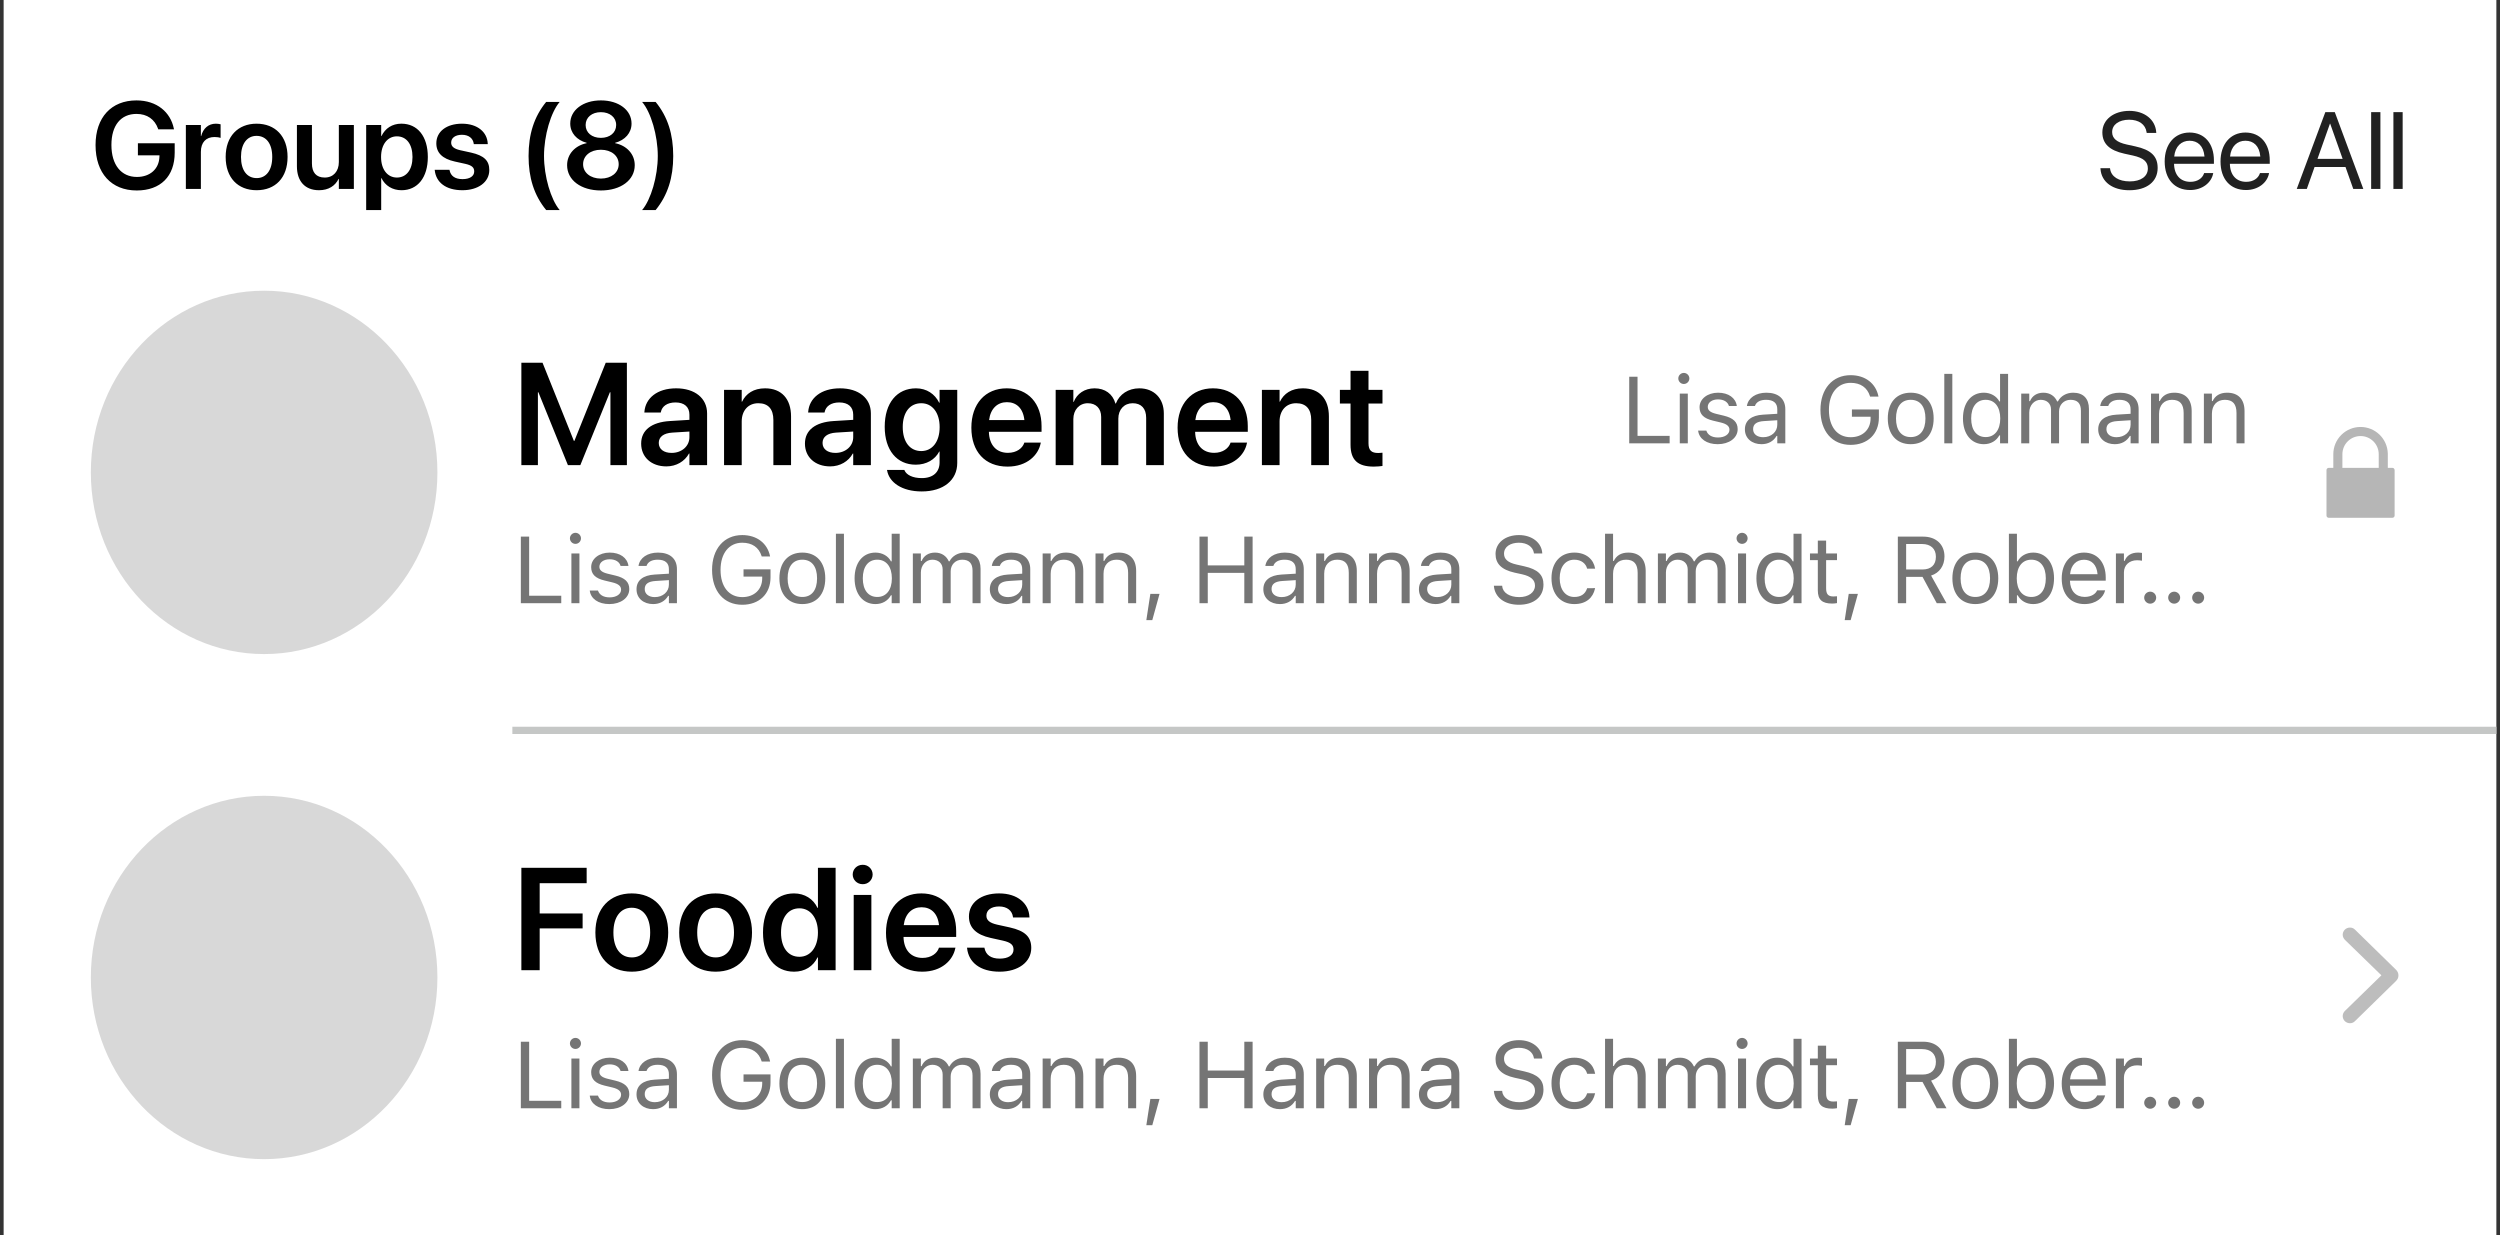
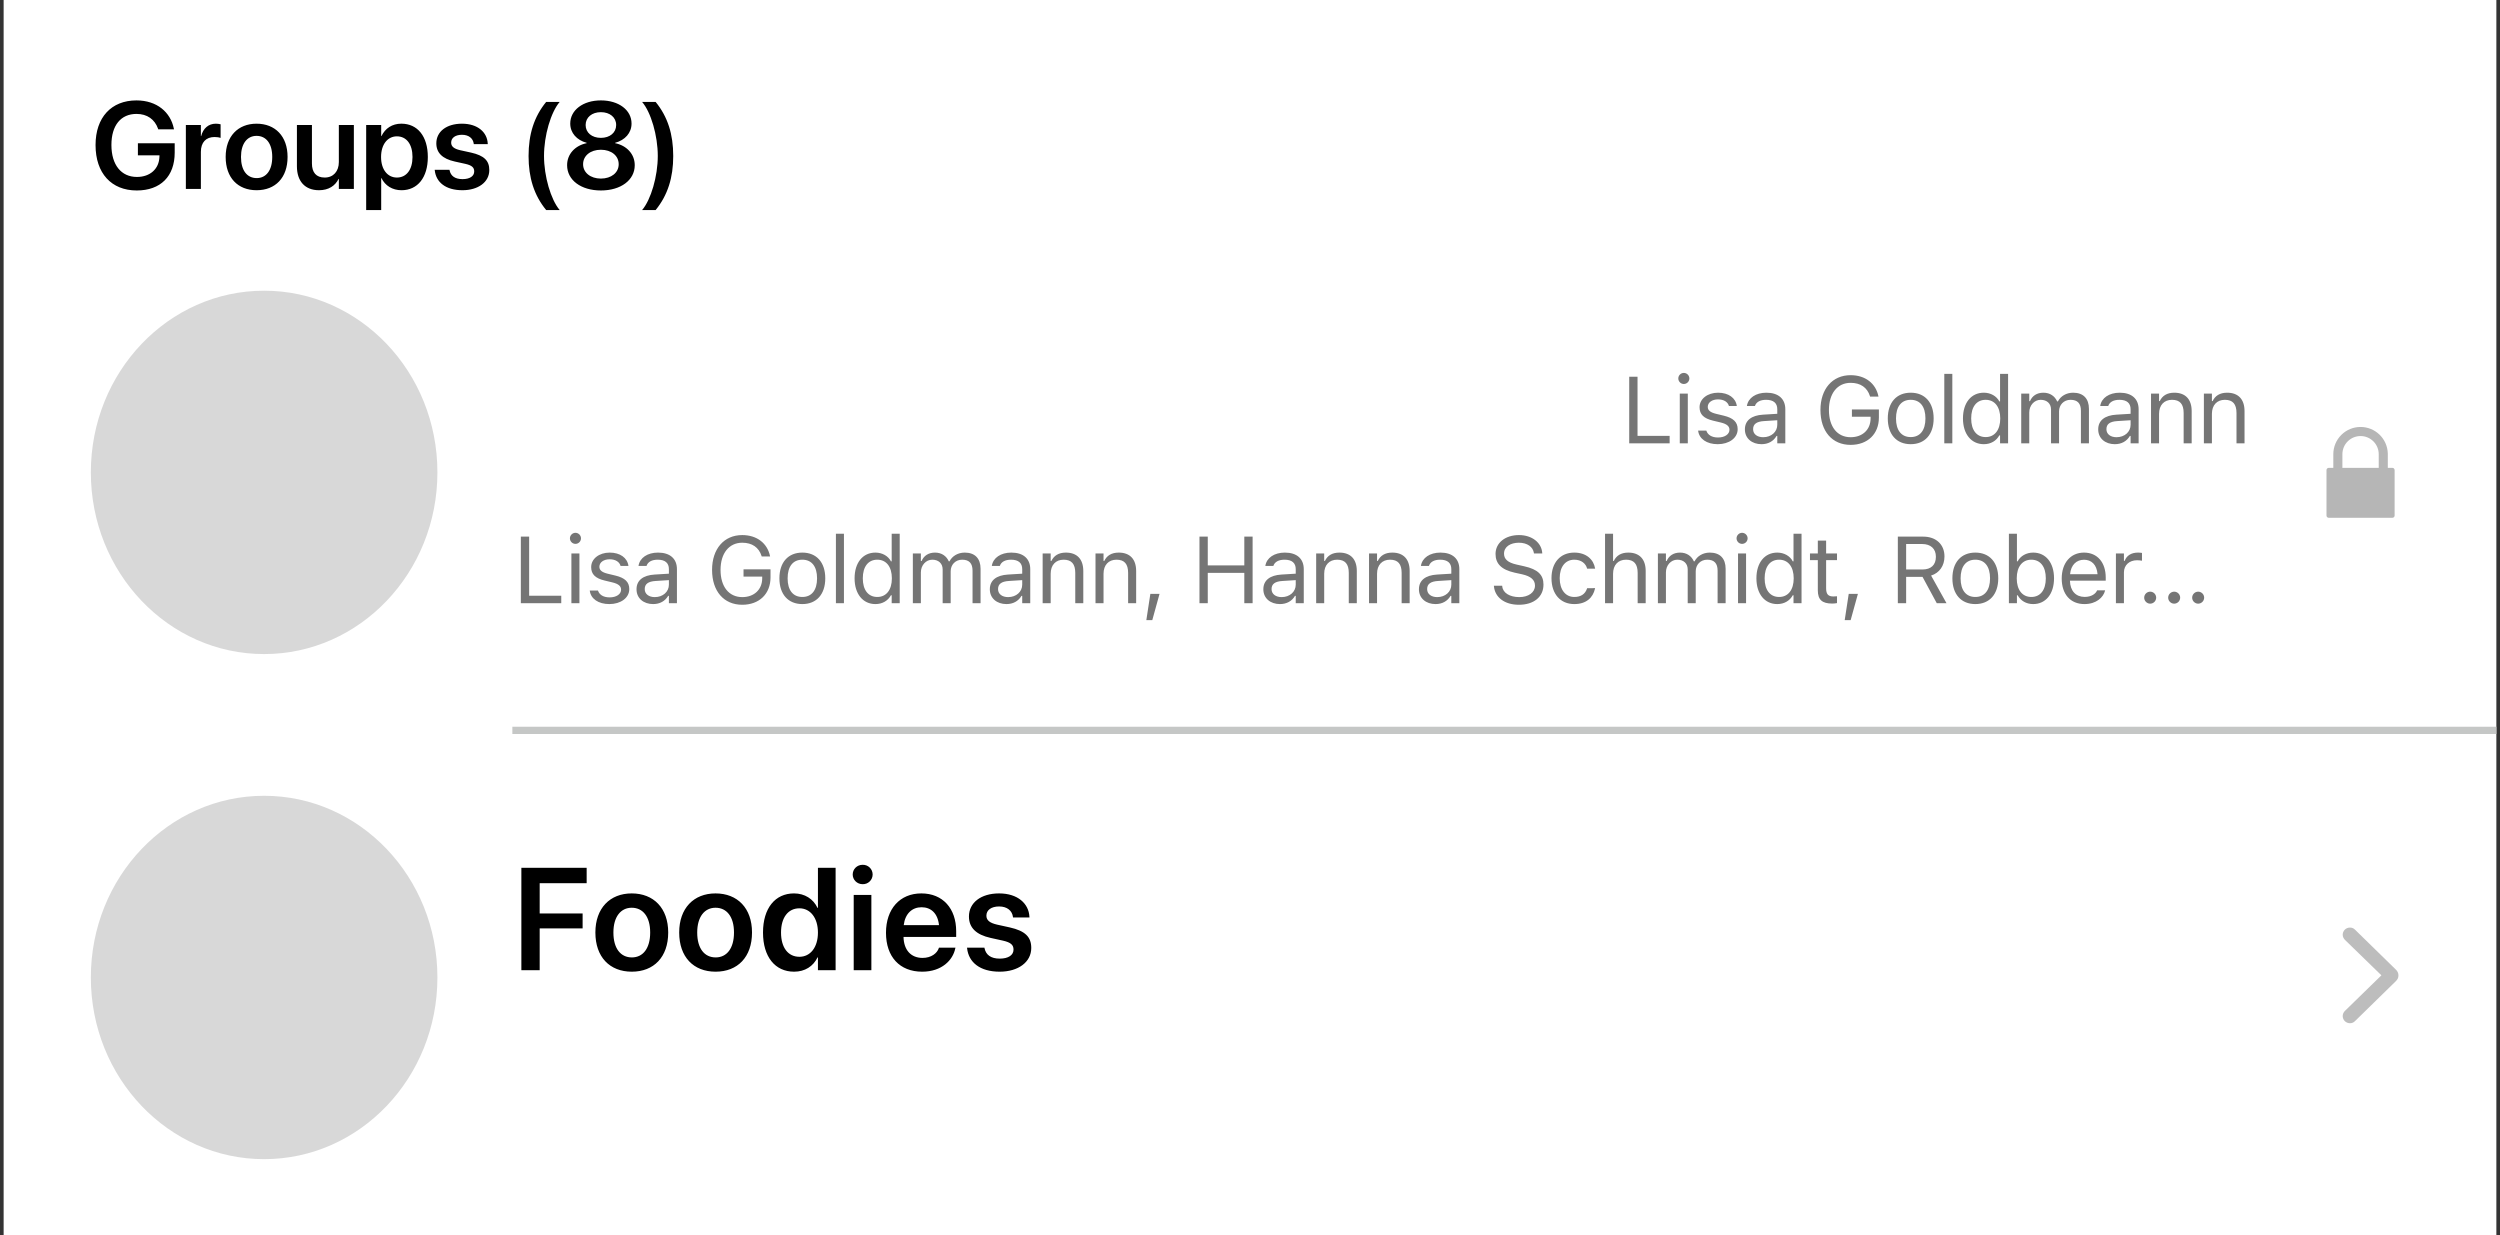
<svg xmlns="http://www.w3.org/2000/svg" width="344" height="170" viewBox="0 0 344 170" fill="none">
  <rect x="0" y="0" width="344" height="170" fill="#333333" stroke="none" />
  <g clip-path="url(#clip0_1_2944)">
    <path fill-rule="evenodd" clip-rule="evenodd" d="M0.5 0H343.5V170H0.5V0Z" fill="white" />
    <path fill-rule="evenodd" clip-rule="evenodd" d="M70.5 100H343.5V101H70.5V100Z" fill="#C5C7C6" />
-     <path d="M71.74 64H74.015V53.98H74.085L78.145 64H79.855L83.917 53.98H83.995V64H86.26V49.908H83.35L79.035 60.67H78.967L74.65 49.908H71.74V64ZM91.69 64.176C93.058 64.176 94.21 63.492 94.806 62.408H94.864V64H97.296V56.88C97.296 54.8 95.626 53.434 93.038 53.434C90.411 53.434 88.819 54.811 88.673 56.646L88.663 56.764H90.919L90.939 56.676C91.095 55.914 91.798 55.376 92.95 55.376C94.18 55.377 94.864 56.012 94.864 57.056V57.77L92.159 57.936C89.649 58.092 88.224 59.196 88.224 61.031V61.051C88.224 62.896 89.619 64.176 91.69 64.176ZM90.646 60.953V60.943C90.646 60.123 91.3 59.605 92.501 59.527L94.864 59.381V60.162C94.864 61.392 93.81 62.32 92.414 62.32C91.349 62.32 90.646 61.803 90.646 60.953ZM99.63 64H102.06V57.994C102.06 56.5 102.95 55.484 104.346 55.484C105.733 55.484 106.416 56.314 106.416 57.789V64H108.848V57.3C108.848 54.898 107.549 53.434 105.274 53.434C103.701 53.434 102.647 54.156 102.11 55.27H102.06V53.648H99.63V64ZM114.228 64.176C115.595 64.176 116.748 63.492 117.343 62.408H117.402V64H119.833V56.88C119.833 54.8 118.163 53.434 115.576 53.434C112.949 53.434 111.356 54.811 111.21 56.646L111.2 56.764H113.456L113.476 56.676C113.632 55.914 114.336 55.376 115.488 55.376C116.718 55.377 117.402 56.012 117.402 57.056V57.77L114.697 57.936C112.187 58.092 110.761 59.196 110.761 61.031V61.051C110.761 62.896 112.158 64.176 114.228 64.176ZM113.183 60.953V60.943C113.183 60.123 113.837 59.605 115.038 59.527L117.402 59.381V60.162C117.402 61.392 116.347 62.32 114.951 62.32C113.886 62.32 113.183 61.803 113.183 60.953ZM126.834 67.623C129.832 67.623 131.717 66.051 131.717 63.707V53.648H129.286V55.406H129.227C128.641 54.215 127.508 53.434 126.043 53.434C123.426 53.434 121.737 55.445 121.737 58.717V58.727C121.737 61.949 123.407 63.941 126.004 63.941C127.489 63.941 128.661 63.238 129.237 62.135H129.286V63.629C129.286 64.947 128.416 65.787 126.834 65.787C125.564 65.787 124.734 65.337 124.471 64.742L124.441 64.664H122.049L122.069 64.752C122.362 66.373 124.09 67.623 126.834 67.623ZM126.766 62.066C125.204 62.066 124.217 60.806 124.217 58.766V58.756C124.217 56.744 125.204 55.484 126.767 55.484C128.27 55.484 129.295 56.764 129.295 58.766V58.776C129.295 60.787 128.28 62.066 126.766 62.066ZM138.64 64.205C141.345 64.205 142.869 62.604 143.191 61.012L143.221 60.904H140.945L140.925 60.973C140.691 61.666 139.9 62.311 138.689 62.311C137.107 62.311 136.111 61.236 136.072 59.42H143.318V58.639C143.318 55.514 141.482 53.434 138.523 53.434C135.564 53.434 133.66 55.582 133.66 58.844V58.854C133.66 62.144 135.535 64.205 138.64 64.205ZM138.552 55.338C139.842 55.338 140.779 56.158 140.955 57.798H136.1C136.295 56.207 137.262 55.338 138.551 55.338H138.552ZM145.26 64H147.692V57.662C147.692 56.402 148.512 55.484 149.684 55.484C150.817 55.484 151.52 56.207 151.52 57.369V64H153.883V57.604C153.883 56.354 154.684 55.484 155.856 55.484C157.048 55.484 157.712 56.217 157.712 57.496V64H160.143V56.89C160.143 54.82 158.805 53.434 156.764 53.434C155.27 53.434 154.04 54.234 153.542 55.524H153.483C153.103 54.195 152.057 53.434 150.612 53.434C149.245 53.434 148.18 54.176 147.741 55.309H147.692V53.649H145.26V64ZM167.017 64.205C169.722 64.205 171.246 62.604 171.568 61.012L171.598 60.904H169.322L169.302 60.973C169.068 61.666 168.277 62.311 167.066 62.311C165.484 62.311 164.488 61.236 164.449 59.42H171.695V58.639C171.695 55.514 169.859 53.434 166.9 53.434C163.941 53.434 162.037 55.582 162.037 58.844V58.854C162.037 62.144 163.912 64.205 167.017 64.205ZM166.929 55.338C168.219 55.338 169.156 56.158 169.332 57.798H164.478C164.674 56.207 165.64 55.338 166.929 55.338ZM173.638 64H176.069V57.994C176.069 56.5 176.958 55.484 178.354 55.484C179.741 55.484 180.424 56.314 180.424 57.789V64H182.856V57.3C182.856 54.898 181.558 53.434 179.282 53.434C177.71 53.434 176.655 54.156 176.118 55.27H176.069V53.648H173.638V64ZM189.027 64.205C189.516 64.205 189.945 64.156 190.229 64.117V62.291C190.063 62.301 189.877 62.331 189.643 62.331C188.754 62.331 188.305 62.008 188.305 60.992V55.523H190.229V53.648H188.305V51.021H185.834V53.648H184.369V55.523H185.834V61.197C185.834 63.327 186.859 64.205 189.027 64.205Z" fill="black" />
    <path d="M71.668 83.001H77.229V81.972H72.811V73.84H71.668V83.001ZM79.183 74.837C79.385 74.837 79.578 74.756 79.721 74.613C79.863 74.471 79.943 74.277 79.944 74.075C79.943 73.874 79.863 73.681 79.72 73.538C79.578 73.396 79.385 73.315 79.183 73.314C78.981 73.315 78.788 73.395 78.645 73.538C78.502 73.68 78.422 73.874 78.421 74.075C78.421 74.495 78.764 74.837 79.183 74.837ZM78.624 83.001H79.729V76.157H78.624V83.001ZM83.847 83.121C85.402 83.121 86.589 82.276 86.589 81.058V81.045C86.589 80.067 85.967 79.509 84.679 79.198L83.625 78.945C82.819 78.748 82.476 78.455 82.476 77.992V77.979C82.476 77.376 83.073 76.957 83.886 76.957C84.711 76.957 85.244 77.332 85.39 77.871H86.475C86.323 76.754 85.326 76.037 83.892 76.037C82.438 76.037 81.346 76.894 81.346 78.03V78.037C81.346 79.02 81.924 79.579 83.206 79.883L84.266 80.138C85.11 80.341 85.46 80.664 85.46 81.127V81.14C85.46 81.762 84.806 82.2 83.885 82.2C83.009 82.2 82.463 81.826 82.279 81.254H81.149C81.276 82.384 82.324 83.121 83.847 83.121ZM89.87 83.121C90.79 83.121 91.508 82.72 91.94 81.99H92.041V83.001H93.146V78.316C93.146 76.894 92.212 76.037 90.543 76.037C89.083 76.037 88.043 76.76 87.864 77.834L87.858 77.871H88.962L88.969 77.852C89.147 77.319 89.686 77.014 90.505 77.014C91.527 77.014 92.041 77.472 92.041 78.316V78.939L90.08 79.058C88.486 79.153 87.585 79.859 87.585 81.078V81.089C87.585 82.334 88.569 83.121 89.87 83.121ZM88.715 81.064V81.052C88.715 80.373 89.172 80.004 90.213 79.942L92.041 79.826V80.448C92.041 81.426 91.222 82.162 90.099 82.162C89.305 82.162 88.715 81.757 88.715 81.064ZM102.132 83.216C104.474 83.216 106.023 81.719 106.023 79.459V78.341H102.31V79.344H104.88V79.567C104.88 81.115 103.776 82.162 102.138 82.162C100.298 82.162 99.148 80.728 99.148 78.423V78.412C99.148 76.138 100.316 74.678 102.132 74.678C103.497 74.678 104.417 75.326 104.792 76.506L104.811 76.57H105.966L105.953 76.506C105.591 74.767 104.163 73.626 102.132 73.626C99.625 73.626 97.981 75.522 97.981 78.412V78.423C97.981 81.35 99.599 83.216 102.131 83.216H102.132ZM110.402 83.121C112.351 83.121 113.557 81.775 113.557 79.585V79.572C113.557 77.376 112.351 76.037 110.402 76.037C108.453 76.037 107.247 77.376 107.247 79.572V79.585C107.247 81.775 108.453 83.121 110.402 83.121ZM110.402 82.143C109.107 82.143 108.377 81.197 108.377 79.585V79.572C108.377 77.954 109.107 77.014 110.402 77.014C111.697 77.014 112.427 77.954 112.427 79.572V79.585C112.427 81.197 111.697 82.143 110.402 82.143ZM115.022 83.001H116.127V73.441H115.022V83.001ZM120.461 83.121C121.413 83.121 122.175 82.67 122.594 81.908H122.695V83.001H123.8V73.441H122.695V77.237H122.594C122.219 76.507 121.401 76.037 120.461 76.037C118.721 76.037 117.591 77.426 117.591 79.572V79.585C117.591 81.718 118.728 83.121 120.461 83.121ZM120.715 82.143C119.465 82.143 118.722 81.178 118.722 79.585V79.572C118.722 77.979 119.464 77.014 120.715 77.014C121.959 77.014 122.721 77.992 122.721 79.572V79.585C122.721 81.165 121.959 82.143 120.715 82.143ZM125.608 83.001H126.713V78.76C126.713 77.796 127.392 77.014 128.287 77.014C129.15 77.014 129.709 77.541 129.709 78.354V83.001H130.813V78.601C130.813 77.731 131.442 77.014 132.393 77.014C133.359 77.014 133.822 77.516 133.822 78.525V83.001H134.926V78.272C134.926 76.837 134.146 76.037 132.749 76.037C131.803 76.037 131.023 76.513 130.654 77.237H130.553C130.235 76.525 129.588 76.037 128.661 76.037C127.766 76.037 127.119 76.462 126.814 77.198H126.713V76.158H125.608V83.001ZM138.486 83.121C139.406 83.121 140.124 82.72 140.556 81.99H140.657V83.001H141.762V78.316C141.762 76.894 140.829 76.037 139.159 76.037C137.699 76.037 136.659 76.76 136.481 77.834L136.474 77.871H137.579L137.585 77.852C137.763 77.319 138.302 77.014 139.121 77.014C140.143 77.014 140.657 77.472 140.657 78.316V78.939L138.696 79.058C137.103 79.153 136.201 79.859 136.201 81.078V81.089C136.201 82.334 137.185 83.121 138.486 83.121ZM137.331 81.064V81.052C137.331 80.373 137.788 80.004 138.829 79.942L140.657 79.826V80.448C140.657 81.426 139.839 82.162 138.715 82.162C137.922 82.162 137.331 81.757 137.331 81.064ZM143.468 83.001H144.573V78.95C144.573 77.75 145.265 77.014 146.357 77.014C147.448 77.014 147.957 77.604 147.957 78.836V83.001H149.061V78.57C149.061 76.944 148.204 76.037 146.668 76.037C145.658 76.037 145.018 76.462 144.674 77.186H144.573V76.157H143.468V83.001ZM150.742 83.001H151.846V78.95C151.846 77.75 152.538 77.014 153.63 77.014C154.722 77.014 155.23 77.604 155.23 78.836V83.001H156.334V78.57C156.334 76.944 155.477 76.037 153.941 76.037C152.931 76.037 152.291 76.462 151.948 77.186H151.846V76.157H150.742V83.001ZM157.736 85.331H158.555L159.551 81.719H158.288L157.736 85.331ZM165.047 83.001H166.189V78.831H171.217V83.001H172.359V73.84H171.217V77.802H166.189V73.84H165.047V83.001ZM176.122 83.121C177.042 83.121 177.76 82.72 178.192 81.99H178.293V83.001H179.398V78.316C179.398 76.894 178.465 76.037 176.795 76.037C175.335 76.037 174.295 76.76 174.116 77.834L174.11 77.871H175.215L175.221 77.852C175.399 77.319 175.938 77.014 176.757 77.014C177.779 77.014 178.293 77.472 178.293 78.316V78.939L176.332 79.058C174.738 79.153 173.837 79.859 173.837 81.078V81.089C173.837 82.334 174.821 83.121 176.122 83.121ZM174.967 81.064V81.052C174.967 80.373 175.424 80.004 176.465 79.942L178.293 79.826V80.448C178.293 81.426 177.474 82.162 176.351 82.162C175.557 82.162 174.967 81.757 174.967 81.064ZM181.104 83.001H182.209V78.95C182.209 77.75 182.901 77.014 183.992 77.014C185.084 77.014 185.592 77.604 185.592 78.836V83.001H186.697V78.57C186.697 76.944 185.84 76.037 184.303 76.037C183.294 76.037 182.653 76.462 182.31 77.186H182.209V76.157H181.104V83.001ZM188.378 83.001H189.482V78.95C189.482 77.75 190.174 77.014 191.266 77.014C192.358 77.014 192.866 77.604 192.866 78.836V83.001H193.97V78.57C193.97 76.944 193.113 76.037 191.577 76.037C190.567 76.037 189.927 76.462 189.584 77.186H189.482V76.157H188.378V83.001ZM197.53 83.121C198.45 83.121 199.168 82.72 199.6 81.99H199.7V83.001H200.805V78.316C200.805 76.894 199.872 76.037 198.203 76.037C196.743 76.037 195.702 76.76 195.524 77.834L195.518 77.871H196.622L196.629 77.852C196.806 77.319 197.346 77.014 198.165 77.014C199.187 77.014 199.701 77.472 199.701 78.316V78.939L197.74 79.058C196.146 79.153 195.245 79.859 195.245 81.078V81.089C195.245 82.334 196.229 83.121 197.53 83.121ZM196.375 81.064V81.052C196.375 80.373 196.832 80.004 197.873 79.942L199.701 79.826V80.448C199.701 81.426 198.882 82.162 197.759 82.162C196.965 82.162 196.375 81.757 196.375 81.064ZM208.998 83.216C211.042 83.216 212.382 82.149 212.382 80.436V80.43C212.382 79.109 211.626 78.341 209.716 77.916L208.7 77.687C207.456 77.414 206.954 76.919 206.954 76.189V76.183C206.954 75.224 207.837 74.686 208.979 74.678C210.173 74.672 210.934 75.268 211.061 76.075L211.074 76.157H212.217L212.21 76.069C212.115 74.704 210.84 73.626 209.011 73.626C207.119 73.626 205.793 74.697 205.786 76.215V76.222C205.786 77.547 206.58 78.391 208.414 78.798L209.43 79.02C210.687 79.3 211.214 79.82 211.214 80.582V80.588C211.214 81.521 210.306 82.162 209.062 82.162C207.742 82.162 206.789 81.584 206.707 80.67L206.7 80.6H205.558L205.564 80.67C205.698 82.162 206.992 83.216 208.998 83.216ZM216.627 83.121C218.271 83.121 219.192 82.239 219.471 81.001L219.484 80.93L218.392 80.937L218.379 80.975C218.125 81.737 217.541 82.143 216.621 82.143C215.402 82.143 214.615 81.133 214.615 79.56V79.547C214.615 78.004 215.389 77.014 216.621 77.014C217.605 77.014 218.214 77.561 218.386 78.234L218.392 78.252H219.49L219.484 78.214C219.281 76.995 218.284 76.037 216.621 76.037C214.704 76.037 213.485 77.42 213.485 79.547V79.56C213.485 81.73 214.71 83.121 216.627 83.121ZM220.854 83.001H221.958V78.95C221.958 77.75 222.65 77.014 223.742 77.014C224.834 77.014 225.342 77.604 225.342 78.836V83.001H226.446V78.57C226.446 76.944 225.589 76.037 224.053 76.037C223.043 76.037 222.403 76.462 222.06 77.186H221.958V73.441H220.854V83.001ZM228.127 83.001H229.232V78.76C229.232 77.796 229.911 77.014 230.806 77.014C231.669 77.014 232.228 77.541 232.228 78.354V83.001H233.332V78.601C233.332 77.731 233.961 77.014 234.912 77.014C235.878 77.014 236.342 77.516 236.342 78.525V83.001H237.446V78.272C237.446 76.837 236.665 76.037 235.268 76.037C234.323 76.037 233.542 76.513 233.174 77.237H233.072C232.755 76.525 232.107 76.037 231.18 76.037C230.285 76.037 229.638 76.462 229.333 77.198H229.232V76.158H228.127V83.001ZM239.71 74.837C239.912 74.837 240.105 74.757 240.248 74.614C240.391 74.471 240.471 74.277 240.472 74.075C240.471 73.874 240.391 73.681 240.248 73.538C240.106 73.396 239.913 73.315 239.711 73.314C239.509 73.315 239.316 73.395 239.173 73.538C239.03 73.68 238.95 73.874 238.949 74.075C238.949 74.495 239.291 74.837 239.71 74.837ZM239.153 83.001H240.258V76.157H239.153V83.001ZM244.553 83.121C245.505 83.121 246.267 82.67 246.686 81.908H246.787V83.001H247.892V73.441H246.787V77.237H246.686C246.311 76.507 245.493 76.037 244.553 76.037C242.813 76.037 241.683 77.426 241.683 79.572V79.585C241.683 81.718 242.82 83.121 244.553 83.121ZM244.807 82.143C243.557 82.143 242.814 81.178 242.814 79.585V79.572C242.814 77.979 243.556 77.014 244.807 77.014C246.051 77.014 246.813 77.992 246.813 79.572V79.585C246.813 81.165 246.051 82.143 244.807 82.143ZM252.131 83.05C252.347 83.05 252.556 83.025 252.772 82.987V82.047C252.604 82.065 252.434 82.074 252.265 82.073C251.554 82.073 251.275 81.751 251.275 80.944V77.071H252.772V76.157H251.274V74.388H250.132V76.157H249.052V77.071H250.132V81.223C250.132 82.53 250.722 83.052 252.132 83.052L252.131 83.05ZM253.831 85.331H254.65L255.647 81.719H254.384L253.831 85.331ZM261.142 83.001H262.285V79.376H264.538L266.499 83.001H267.839L265.719 79.198C266.868 78.836 267.559 77.846 267.559 76.576V76.564C267.559 74.919 266.404 73.84 264.639 73.84H261.142V83.001ZM262.285 78.361V74.856H264.487C265.667 74.856 266.379 75.51 266.379 76.602V76.614C266.379 77.731 265.712 78.361 264.538 78.361H262.285ZM271.805 83.121C273.754 83.121 274.96 81.775 274.96 79.585V79.572C274.96 77.376 273.754 76.037 271.805 76.037C269.856 76.037 268.65 77.376 268.65 79.572V79.585C268.65 81.775 269.856 83.121 271.805 83.121ZM271.805 82.143C270.51 82.143 269.78 81.197 269.78 79.585V79.572C269.78 77.954 270.51 77.014 271.805 77.014C273.1 77.014 273.83 77.954 273.83 79.572V79.585C273.83 81.197 273.1 82.143 271.805 82.143ZM279.764 83.121C281.497 83.121 282.634 81.718 282.634 79.585V79.572C282.634 77.427 281.504 76.037 279.764 76.037C278.824 76.037 278.006 76.507 277.631 77.237H277.53V73.441H276.425V83.001H277.53V81.908H277.631C278.051 82.67 278.811 83.121 279.764 83.121ZM279.51 82.143C278.266 82.143 277.504 81.166 277.504 79.585V79.572C277.504 77.992 278.266 77.014 279.51 77.014C280.76 77.014 281.503 77.979 281.503 79.572V79.585C281.503 81.178 280.761 82.143 279.51 82.143ZM286.828 83.121C288.44 83.121 289.418 82.207 289.653 81.28L289.665 81.229H288.561L288.536 81.287C288.351 81.7 287.78 82.136 286.853 82.136C285.635 82.136 284.853 81.312 284.823 79.897H289.748V79.464C289.748 77.42 288.618 76.037 286.758 76.037C284.898 76.037 283.692 77.484 283.692 79.597V79.604C283.692 81.75 284.873 83.121 286.828 83.121ZM286.752 77.02C287.762 77.02 288.51 77.662 288.624 79.014H284.841C284.961 77.713 285.736 77.022 286.751 77.022L286.752 77.02ZM291.15 83.001H292.254V78.76C292.254 77.757 293.004 77.09 294.057 77.09C294.298 77.09 294.507 77.116 294.737 77.154V76.081C294.554 76.052 294.369 76.037 294.184 76.037C293.257 76.037 292.616 76.455 292.356 77.172H292.254V76.156H291.15V83.001ZM295.865 83.064C296.084 83.064 296.293 82.976 296.448 82.822C296.602 82.667 296.689 82.457 296.69 82.238C296.69 82.13 296.669 82.023 296.627 81.923C296.586 81.822 296.525 81.731 296.449 81.655C296.372 81.578 296.281 81.517 296.181 81.476C296.081 81.435 295.973 81.413 295.865 81.413C295.646 81.414 295.437 81.501 295.282 81.656C295.128 81.811 295.041 82.02 295.04 82.238C295.04 82.689 295.415 83.064 295.865 83.064ZM299.166 83.064C299.385 83.064 299.594 82.976 299.749 82.822C299.903 82.667 299.99 82.457 299.991 82.238C299.991 82.13 299.97 82.023 299.928 81.923C299.887 81.822 299.826 81.731 299.75 81.655C299.673 81.578 299.582 81.517 299.482 81.476C299.382 81.435 299.274 81.413 299.166 81.413C298.947 81.414 298.738 81.501 298.583 81.656C298.429 81.811 298.342 82.02 298.341 82.238C298.341 82.689 298.715 83.064 299.166 83.064ZM302.466 83.064C302.685 83.064 302.895 82.977 303.049 82.822C303.204 82.667 303.291 82.457 303.292 82.238C303.292 82.13 303.271 82.023 303.229 81.923C303.188 81.822 303.127 81.731 303.051 81.655C302.974 81.578 302.883 81.517 302.783 81.476C302.683 81.435 302.575 81.413 302.467 81.413C302.248 81.414 302.039 81.501 301.884 81.656C301.73 81.811 301.643 82.02 301.642 82.238C301.642 82.689 302.016 83.064 302.467 83.064H302.466Z" fill="#757575" />
    <path d="M224.181 60.999H229.742V59.971H225.324V51.84H224.181V60.999ZM231.696 52.837C231.898 52.836 232.091 52.755 232.233 52.612C232.376 52.47 232.456 52.276 232.457 52.075C232.456 51.873 232.376 51.679 232.233 51.537C232.091 51.394 231.898 51.313 231.696 51.312C231.494 51.313 231.3 51.394 231.158 51.536C231.015 51.679 230.934 51.873 230.934 52.075C230.934 52.495 231.277 52.837 231.696 52.837ZM231.137 60.999H232.242V54.157H231.137V60.999ZM236.36 61.12C237.915 61.12 239.102 60.276 239.102 59.057V59.044C239.102 58.066 238.48 57.508 237.192 57.197L236.138 56.944C235.332 56.746 234.989 56.455 234.989 55.992V55.978C234.989 55.376 235.586 54.956 236.399 54.956C237.224 54.956 237.757 55.331 237.903 55.87H238.988C238.836 54.754 237.839 54.036 236.405 54.036C234.951 54.036 233.859 54.894 233.859 56.029V56.035C233.859 57.02 234.437 57.578 235.719 57.883L236.779 58.136C237.623 58.34 237.973 58.663 237.973 59.127V59.139C237.973 59.761 237.319 60.2 236.398 60.2C235.522 60.2 234.976 59.825 234.792 59.254H233.662C233.789 60.383 234.837 61.12 236.36 61.12ZM242.383 61.12C243.303 61.12 244.021 60.719 244.453 59.989H244.554V60.999H245.659V56.315C245.659 54.894 244.725 54.036 243.056 54.036C241.596 54.036 240.556 54.76 240.377 55.833L240.371 55.87H241.475L241.482 55.852C241.66 55.319 242.199 55.014 243.018 55.014C244.04 55.014 244.554 55.471 244.554 56.315V56.938L242.593 57.057C240.999 57.153 240.098 57.858 240.098 59.077V59.089C240.098 60.334 241.082 61.12 242.383 61.12ZM241.228 59.063V59.05C241.228 58.371 241.685 58.004 242.726 57.941L244.554 57.825V58.447C244.554 59.425 243.735 60.161 242.612 60.161C241.818 60.161 241.228 59.755 241.228 59.063ZM254.645 61.215C256.987 61.215 258.536 59.718 258.536 57.458V56.34H254.823V57.343H257.393V57.566C257.393 59.114 256.289 60.161 254.651 60.161C252.811 60.161 251.661 58.727 251.661 56.422V56.41C251.661 54.138 252.829 52.678 254.645 52.678C256.01 52.678 256.93 53.325 257.305 54.505L257.324 54.569H258.479L258.466 54.505C258.104 52.767 256.676 51.624 254.645 51.624C252.138 51.624 250.494 53.522 250.494 56.41V56.422C250.494 59.349 252.112 61.215 254.644 61.215H254.645ZM262.915 61.12C264.864 61.12 266.07 59.775 266.07 57.584V57.572C266.07 55.376 264.864 54.036 262.915 54.036C260.966 54.036 259.76 55.376 259.76 57.572V57.584C259.76 59.775 260.966 61.12 262.915 61.12ZM262.915 60.142C261.62 60.142 260.89 59.197 260.89 57.584V57.572C260.89 55.953 261.62 55.014 262.915 55.014C264.21 55.014 264.94 55.953 264.94 57.572V57.584C264.94 59.197 264.21 60.142 262.915 60.142ZM267.535 60.999H268.64V51.44H267.535V60.999ZM272.974 61.12C273.926 61.12 274.688 60.669 275.107 59.907H275.208V60.999H276.313V51.44H275.208V55.236H275.107C274.732 54.505 273.914 54.035 272.974 54.035C271.234 54.035 270.104 55.425 270.104 57.572V57.584C270.104 59.718 271.241 61.12 272.974 61.12ZM273.228 60.142C271.978 60.142 271.235 59.178 271.235 57.584V57.572C271.235 55.978 271.977 55.014 273.228 55.014C274.472 55.014 275.234 55.992 275.234 57.572V57.584C275.234 59.164 274.472 60.142 273.228 60.142ZM278.121 60.999H279.226V56.76C279.226 55.794 279.905 55.014 280.8 55.014C281.663 55.014 282.222 55.541 282.222 56.353V60.999H283.326V56.6C283.326 55.73 283.955 55.014 284.906 55.014C285.872 55.014 286.335 55.516 286.335 56.523V60.999H287.439V56.27C287.439 54.836 286.659 54.036 285.262 54.036C284.316 54.036 283.536 54.513 283.167 55.236H283.066C282.748 54.525 282.101 54.036 281.174 54.036C280.279 54.036 279.632 54.462 279.327 55.197H279.226V54.157H278.121V60.999ZM291 61.12C291.92 61.12 292.637 60.719 293.069 59.989H293.17V60.999H294.275V56.315C294.275 54.894 293.342 54.036 291.672 54.036C290.212 54.036 289.172 54.76 288.994 55.833L288.987 55.87H290.092L290.098 55.852C290.276 55.319 290.815 55.014 291.634 55.014C292.656 55.014 293.17 55.471 293.17 56.315V56.938L291.209 57.057C289.616 57.153 288.714 57.858 288.714 59.077V59.089C288.714 60.334 289.698 61.12 290.999 61.12L291 61.12ZM289.844 59.063V59.05C289.844 58.371 290.301 58.004 291.342 57.941L293.17 57.825V58.447C293.17 59.425 292.352 60.161 291.228 60.161C290.435 60.161 289.844 59.755 289.844 59.063ZM295.981 60.999H297.086V56.95C297.086 55.749 297.778 55.014 298.87 55.014C299.961 55.014 300.47 55.603 300.47 56.836V60.999H301.574V56.569C301.574 54.944 300.717 54.036 299.181 54.036C298.171 54.036 297.531 54.462 297.187 55.185H297.086V54.157H295.981V60.999ZM303.255 60.999H304.359V56.95C304.359 55.749 305.051 55.014 306.143 55.014C307.235 55.014 307.743 55.603 307.743 56.836V60.999H308.847V56.569C308.847 54.944 307.99 54.036 306.454 54.036C305.444 54.036 304.804 54.462 304.461 55.185H304.359V54.157H303.255V60.999Z" fill="#757575" />
    <path d="M324.813 58.75C325.783 58.75 326.716 59.126 327.414 59.799C328.113 60.473 328.524 61.39 328.56 62.36L328.562 62.5V64.374L329.187 64.375C329.36 64.375 329.5 64.515 329.5 64.688V70.938C329.5 71.11 329.36 71.25 329.187 71.25H320.437C320.396 71.25 320.355 71.242 320.317 71.226C320.279 71.21 320.245 71.187 320.216 71.158C320.187 71.129 320.164 71.095 320.148 71.057C320.133 71.019 320.125 70.978 320.125 70.937V64.687C320.125 64.515 320.265 64.375 320.438 64.375H321.063V62.5C321.063 61.505 321.458 60.552 322.161 59.848C322.865 59.145 323.818 58.75 324.813 58.75ZM324.813 60C324.15 60 323.514 60.263 323.045 60.732C322.576 61.201 322.313 61.837 322.313 62.5V64.374H327.313V62.5C327.313 61.837 327.05 61.201 326.581 60.732C326.112 60.263 325.476 60 324.813 60Z" fill="#B6B6B6" />
    <path d="M36.344 90C49.513 90 60.188 78.807 60.188 65C60.188 51.193 49.513 40 36.344 40C23.175 40 12.5 51.193 12.5 65C12.5 78.807 23.175 90 36.344 90Z" fill="#D8D8D8" />
    <path d="M71.74 133.499H74.26V127.747H80.168V125.696H74.26V121.526H80.724V119.407H71.74V133.499ZM86.935 133.704C89.972 133.704 91.945 131.683 91.945 128.324V128.304C91.945 124.964 89.942 122.933 86.925 122.933C83.917 122.933 81.925 124.983 81.925 128.303V128.323C81.925 131.673 83.888 133.704 86.935 133.704ZM86.945 131.741C85.392 131.741 84.405 130.501 84.405 128.323V128.303C84.405 126.155 85.411 124.905 86.925 124.905C88.468 124.905 89.464 126.145 89.464 128.304V128.324C89.464 130.491 88.479 131.741 86.945 131.741ZM98.467 133.704C101.504 133.704 103.477 131.683 103.477 128.324V128.304C103.477 124.964 101.475 122.933 98.457 122.933C95.449 122.933 93.457 124.983 93.457 128.303V128.323C93.457 131.673 95.42 133.704 98.467 133.704ZM98.477 131.741C96.924 131.741 95.937 130.501 95.937 128.323V128.303C95.937 126.155 96.944 124.905 98.457 124.905C100 124.905 100.997 126.145 100.997 128.304V128.324C100.997 130.491 100.01 131.741 98.477 131.741ZM109.267 133.704C110.761 133.704 111.904 132.962 112.49 131.741H112.548V133.499H114.98V119.407H112.548V124.925H112.49C111.904 123.685 110.722 122.933 109.257 122.933C106.659 122.933 104.99 124.973 104.99 128.313V128.323C104.99 131.653 106.65 133.704 109.267 133.704ZM109.999 131.654C108.437 131.654 107.47 130.384 107.47 128.324V128.314C107.47 126.253 108.447 124.984 110 124.984C111.493 124.984 112.548 126.292 112.548 128.314V128.324C112.548 130.354 111.503 131.654 109.999 131.654ZM118.69 121.663C118.869 121.67 119.048 121.641 119.216 121.577C119.384 121.513 119.537 121.416 119.666 121.291C119.796 121.167 119.899 121.018 119.969 120.853C120.039 120.687 120.076 120.51 120.076 120.33C120.076 120.151 120.039 119.973 119.969 119.808C119.899 119.642 119.796 119.493 119.666 119.369C119.537 119.244 119.384 119.147 119.216 119.083C119.048 119.019 118.869 118.99 118.69 118.997C117.928 118.997 117.332 119.593 117.332 120.335C117.332 121.058 117.928 121.663 118.69 121.663ZM117.47 133.499H119.9V123.147H117.47V133.499ZM126.892 133.704C129.597 133.704 131.121 132.102 131.442 130.511L131.472 130.403H129.197L129.177 130.472C128.943 131.165 128.152 131.809 126.941 131.809C125.359 131.809 124.363 130.735 124.324 128.919H131.57V128.138C131.57 125.013 129.734 122.933 126.775 122.933C123.816 122.933 121.912 125.081 121.912 128.343V128.353C121.912 131.643 123.787 133.704 126.892 133.704ZM126.804 124.837C128.094 124.837 129.031 125.657 129.207 127.297H124.353C124.548 125.706 125.515 124.837 126.804 124.837ZM137.555 133.704C140.095 133.704 141.901 132.395 141.901 130.442V130.432C141.901 128.929 141.071 128.089 138.932 127.61L137.204 127.23C136.13 126.985 135.729 126.595 135.729 125.999V125.989C135.729 125.227 136.403 124.729 137.477 124.729C138.61 124.729 139.274 125.335 139.382 126.165L139.392 126.243H141.657L141.647 126.136C141.559 124.349 140.055 122.933 137.477 122.933C134.977 122.933 133.327 124.212 133.327 126.106V126.116C133.327 127.649 134.323 128.616 136.305 129.056L138.025 129.436C139.098 129.681 139.46 130.032 139.46 130.657V130.667C139.46 131.429 138.747 131.907 137.565 131.907C136.335 131.907 135.661 131.38 135.475 130.491L135.455 130.403H133.063L133.073 130.491C133.288 132.415 134.841 133.704 137.555 133.704Z" fill="black" />
-     <path d="M71.668 152.5H77.229V151.471H72.811V143.341H71.668V152.5ZM79.183 144.337C79.385 144.337 79.578 144.256 79.721 144.113C79.863 143.971 79.943 143.777 79.944 143.575C79.943 143.374 79.863 143.181 79.72 143.038C79.578 142.896 79.385 142.815 79.183 142.814C78.981 142.815 78.788 142.895 78.645 143.038C78.502 143.18 78.422 143.374 78.421 143.575C78.421 143.995 78.764 144.337 79.183 144.337ZM78.624 152.5H79.729V145.657H78.624V152.5ZM83.847 152.62C85.402 152.62 86.589 151.776 86.589 150.558V150.545C86.589 149.567 85.967 149.009 84.679 148.698L83.625 148.444C82.819 148.247 82.476 147.955 82.476 147.492V147.479C82.476 146.876 83.073 146.457 83.886 146.457C84.711 146.457 85.244 146.832 85.39 147.371H86.475C86.323 146.254 85.326 145.537 83.892 145.537C82.438 145.537 81.346 146.394 81.346 147.53V147.536C81.346 148.52 81.924 149.079 83.206 149.383L84.266 149.637C85.11 149.84 85.46 150.164 85.46 150.627V150.64C85.46 151.262 84.806 151.7 83.885 151.7C83.009 151.7 82.463 151.326 82.279 150.754H81.149C81.276 151.884 82.324 152.621 83.847 152.621V152.62ZM89.87 152.62C90.79 152.62 91.508 152.22 91.94 151.49H92.041V152.5H93.146V147.815C93.146 146.394 92.212 145.537 90.543 145.537C89.083 145.537 88.043 146.26 87.864 147.333L87.858 147.371H88.962L88.969 147.352C89.147 146.819 89.686 146.514 90.505 146.514C91.527 146.514 92.041 146.971 92.041 147.815V148.438L90.08 148.558C88.486 148.653 87.585 149.358 87.585 150.577V150.589C87.585 151.834 88.569 152.621 89.87 152.621V152.62ZM88.715 150.564V150.551C88.715 149.872 89.172 149.504 90.213 149.441L92.041 149.326V149.948C92.041 150.926 91.222 151.662 90.099 151.662C89.305 151.662 88.715 151.256 88.715 150.564ZM102.132 152.716C104.474 152.716 106.023 151.218 106.023 148.958V147.841H102.31V148.844H104.88V149.066C104.88 150.615 103.776 151.662 102.138 151.662C100.298 151.662 99.148 150.228 99.148 147.923V147.911C99.148 145.638 100.316 144.178 102.132 144.178C103.497 144.178 104.417 144.826 104.792 146.006L104.811 146.07H105.966L105.953 146.006C105.591 144.267 104.163 143.125 102.132 143.125C99.625 143.125 97.981 145.022 97.981 147.911V147.923C97.981 150.85 99.599 152.716 102.131 152.716H102.132ZM110.402 152.62C112.351 152.62 113.557 151.275 113.557 149.085V149.072C113.557 146.876 112.351 145.537 110.402 145.537C108.453 145.537 107.247 146.876 107.247 149.072V149.085C107.247 151.275 108.453 152.621 110.402 152.621V152.62ZM110.402 151.643C109.107 151.643 108.377 150.697 108.377 149.085V149.072C108.377 147.454 109.107 146.514 110.402 146.514C111.697 146.514 112.427 147.454 112.427 149.072V149.085C112.427 150.697 111.697 151.643 110.402 151.643ZM115.022 152.5H116.127V142.94H115.022V152.5ZM120.461 152.62C121.413 152.62 122.175 152.17 122.594 151.408H122.695V152.5H123.8V142.94H122.695V146.736H122.594C122.219 146.006 121.401 145.536 120.461 145.536C118.721 145.536 117.591 146.926 117.591 149.072V149.085C117.591 151.218 118.728 152.621 120.461 152.621V152.62ZM120.715 151.643C119.465 151.643 118.722 150.678 118.722 149.085V149.072C118.722 147.479 119.464 146.514 120.715 146.514C121.959 146.514 122.721 147.492 122.721 149.072V149.085C122.721 150.665 121.959 151.643 120.715 151.643ZM125.608 152.5H126.713V148.26C126.713 147.295 127.392 146.514 128.287 146.514C129.15 146.514 129.709 147.041 129.709 147.854V152.5H130.813V148.101C130.813 147.231 131.442 146.514 132.393 146.514C133.359 146.514 133.822 147.016 133.822 148.024V152.5H134.926V147.771C134.926 146.336 134.146 145.537 132.749 145.537C131.803 145.537 131.023 146.013 130.654 146.737H130.553C130.235 146.025 129.588 145.537 128.661 145.537C127.766 145.537 127.119 145.962 126.814 146.698H126.713V145.658H125.608V152.5ZM138.486 152.62C139.406 152.62 140.124 152.22 140.556 151.49H140.657V152.5H141.762V147.815C141.762 146.394 140.829 145.537 139.159 145.537C137.699 145.537 136.659 146.26 136.481 147.333L136.474 147.371H137.579L137.585 147.352C137.763 146.819 138.302 146.514 139.121 146.514C140.143 146.514 140.657 146.971 140.657 147.815V148.438L138.696 148.558C137.103 148.653 136.201 149.358 136.201 150.577V150.589C136.201 151.834 137.185 152.621 138.486 152.621V152.62ZM137.331 150.564V150.551C137.331 149.872 137.788 149.504 138.829 149.441L140.657 149.326V149.948C140.657 150.926 139.839 151.662 138.715 151.662C137.922 151.662 137.331 151.256 137.331 150.564ZM143.468 152.5H144.573V148.45C144.573 147.25 145.265 146.514 146.357 146.514C147.448 146.514 147.957 147.104 147.957 148.336V152.5H149.061V148.07C149.061 146.444 148.204 145.537 146.668 145.537C145.658 145.537 145.018 145.962 144.674 146.686H144.573V145.657H143.468V152.5ZM150.742 152.5H151.846V148.45C151.846 147.25 152.538 146.514 153.63 146.514C154.722 146.514 155.23 147.104 155.23 148.336V152.5H156.334V148.07C156.334 146.444 155.477 145.537 153.941 145.537C152.931 145.537 152.291 145.962 151.948 146.686H151.846V145.657H150.742V152.5ZM157.736 154.83H158.555L159.551 151.217H158.288L157.736 154.83ZM165.047 152.5H166.189V148.33H171.217V152.5H172.359V143.34H171.217V147.302H166.189V143.34H165.047V152.5ZM176.122 152.62C177.042 152.62 177.76 152.22 178.192 151.49H178.293V152.5H179.398V147.815C179.398 146.394 178.465 145.537 176.795 145.537C175.335 145.537 174.295 146.26 174.116 147.333L174.11 147.371H175.215L175.221 147.352C175.399 146.819 175.938 146.514 176.757 146.514C177.779 146.514 178.293 146.971 178.293 147.815V148.438L176.332 148.558C174.738 148.653 173.837 149.358 173.837 150.577V150.589C173.837 151.834 174.821 152.621 176.122 152.621V152.62ZM174.967 150.564V150.551C174.967 149.872 175.424 149.504 176.465 149.441L178.293 149.326V149.948C178.293 150.926 177.474 151.662 176.351 151.662C175.557 151.662 174.967 151.256 174.967 150.564ZM181.104 152.5H182.209V148.45C182.209 147.25 182.901 146.514 183.992 146.514C185.084 146.514 185.592 147.104 185.592 148.336V152.5H186.697V148.07C186.697 146.444 185.84 145.537 184.303 145.537C183.294 145.537 182.653 145.962 182.31 146.686H182.209V145.657H181.104V152.5ZM188.378 152.5H189.482V148.45C189.482 147.25 190.174 146.514 191.266 146.514C192.358 146.514 192.866 147.104 192.866 148.336V152.5H193.97V148.07C193.97 146.444 193.113 145.537 191.577 145.537C190.567 145.537 189.927 145.962 189.584 146.686H189.482V145.657H188.378V152.5ZM197.53 152.62C198.45 152.62 199.168 152.22 199.6 151.49H199.7V152.5H200.805V147.815C200.805 146.394 199.872 145.537 198.203 145.537C196.743 145.537 195.702 146.26 195.524 147.333L195.518 147.371H196.622L196.629 147.352C196.806 146.819 197.346 146.514 198.165 146.514C199.187 146.514 199.701 146.971 199.701 147.815V148.438L197.74 148.558C196.146 148.653 195.245 149.358 195.245 150.577V150.589C195.245 151.834 196.229 152.621 197.53 152.621V152.62ZM196.375 150.564V150.551C196.375 149.872 196.832 149.504 197.873 149.441L199.701 149.326V149.948C199.701 150.926 198.882 151.662 197.759 151.662C196.965 151.662 196.375 151.256 196.375 150.564ZM208.998 152.716C211.042 152.716 212.382 151.649 212.382 149.936V149.929C212.382 148.609 211.626 147.841 209.716 147.416L208.7 147.187C207.456 146.914 206.954 146.419 206.954 145.689V145.683C206.954 144.724 207.837 144.185 208.979 144.178C210.173 144.172 210.934 144.768 211.061 145.575L211.074 145.657H212.217L212.21 145.568C212.115 144.204 210.84 143.125 209.011 143.125C207.119 143.125 205.793 144.197 205.786 145.715V145.721C205.786 147.047 206.58 147.891 208.414 148.298L209.43 148.52C210.687 148.8 211.214 149.32 211.214 150.082V150.088C211.214 151.021 210.306 151.662 209.062 151.662C207.742 151.662 206.789 151.084 206.707 150.17L206.7 150.1H205.558L205.564 150.17C205.698 151.662 206.992 152.716 208.998 152.716ZM216.627 152.62C218.271 152.62 219.192 151.738 219.471 150.5L219.484 150.43L218.392 150.437L218.379 150.475C218.125 151.237 217.541 151.643 216.621 151.643C215.402 151.643 214.615 150.633 214.615 149.06V149.047C214.615 147.504 215.389 146.514 216.621 146.514C217.605 146.514 218.214 147.06 218.386 147.733L218.392 147.752H219.49L219.484 147.714C219.281 146.495 218.284 145.537 216.621 145.537C214.704 145.537 213.485 146.92 213.485 149.047V149.06C213.485 151.23 214.71 152.62 216.627 152.62ZM220.854 152.5H221.958V148.45C221.958 147.25 222.65 146.514 223.742 146.514C224.834 146.514 225.342 147.104 225.342 148.336V152.5H226.446V148.07C226.446 146.444 225.589 145.537 224.053 145.537C223.043 145.537 222.403 145.962 222.06 146.686H221.958V142.94H220.854V152.5ZM228.127 152.5H229.232V148.26C229.232 147.295 229.911 146.514 230.806 146.514C231.669 146.514 232.228 147.041 232.228 147.854V152.5H233.332V148.101C233.332 147.231 233.961 146.514 234.912 146.514C235.878 146.514 236.342 147.016 236.342 148.024V152.5H237.446V147.771C237.446 146.336 236.665 145.537 235.268 145.537C234.323 145.537 233.542 146.013 233.174 146.737H233.072C232.755 146.025 232.107 145.537 231.18 145.537C230.285 145.537 229.638 145.962 229.333 146.698H229.232V145.658H228.127V152.5ZM239.71 144.337C239.912 144.337 240.105 144.256 240.248 144.114C240.391 143.971 240.471 143.777 240.472 143.575C240.471 143.374 240.391 143.181 240.248 143.038C240.106 142.896 239.913 142.815 239.711 142.814C239.509 142.815 239.316 142.895 239.173 143.038C239.03 143.18 238.95 143.374 238.949 143.575C238.949 143.995 239.291 144.337 239.71 144.337ZM239.152 152.5H240.257V145.657H239.152V152.5ZM244.553 152.62C245.505 152.62 246.267 152.17 246.686 151.408H246.787V152.5H247.892V142.94H246.787V146.736H246.686C246.311 146.006 245.493 145.536 244.553 145.536C242.813 145.536 241.683 146.926 241.683 149.072V149.085C241.683 151.218 242.82 152.621 244.553 152.621V152.62ZM244.807 151.643C243.557 151.643 242.814 150.678 242.814 149.085V149.072C242.814 147.479 243.556 146.514 244.807 146.514C246.051 146.514 246.813 147.492 246.813 149.072V149.085C246.813 150.665 246.051 151.643 244.807 151.643ZM252.131 152.55C252.347 152.55 252.556 152.525 252.772 152.487V151.547C252.604 151.565 252.434 151.574 252.265 151.573C251.554 151.573 251.275 151.25 251.275 150.443V146.571H252.772V145.657H251.274V143.887H250.132V145.657H249.052V146.571H250.132V150.723C250.132 152.03 250.722 152.551 252.132 152.551L252.131 152.55ZM253.831 154.83H254.65L255.647 151.217H254.384L253.831 154.83ZM261.142 152.5H262.285V148.876H264.538L266.499 152.5H267.839L265.719 148.698C266.868 148.336 267.559 147.346 267.559 146.076V146.064C267.559 144.419 266.404 143.34 264.639 143.34H261.142V152.5ZM262.285 147.86V144.356H264.487C265.667 144.356 266.379 145.01 266.379 146.102V146.114C266.379 147.231 265.712 147.86 264.538 147.86H262.285ZM271.805 152.62C273.754 152.62 274.96 151.275 274.96 149.085V149.072C274.96 146.876 273.754 145.537 271.805 145.537C269.856 145.537 268.65 146.876 268.65 149.072V149.085C268.65 151.275 269.856 152.621 271.805 152.621V152.62ZM271.805 151.643C270.51 151.643 269.78 150.697 269.78 149.085V149.072C269.78 147.454 270.51 146.514 271.805 146.514C273.1 146.514 273.83 147.454 273.83 149.072V149.085C273.83 150.697 273.1 151.643 271.805 151.643ZM279.764 152.62C281.497 152.62 282.634 151.218 282.634 149.085V149.072C282.634 146.927 281.504 145.537 279.764 145.537C278.824 145.537 278.006 146.007 277.631 146.737H277.53V142.94H276.425V152.5H277.53V151.408H277.631C278.051 152.17 278.811 152.621 279.764 152.621V152.62ZM279.51 151.643C278.266 151.643 277.504 150.666 277.504 149.085V149.072C277.504 147.492 278.266 146.514 279.51 146.514C280.76 146.514 281.503 147.479 281.503 149.072V149.085C281.503 150.678 280.761 151.643 279.51 151.643ZM286.828 152.62C288.44 152.62 289.418 151.707 289.653 150.78L289.665 150.729H288.561L288.536 150.786C288.351 151.199 287.78 151.636 286.853 151.636C285.635 151.636 284.853 150.812 284.823 149.396H289.748V148.964C289.748 146.92 288.618 145.537 286.758 145.537C284.898 145.537 283.692 146.984 283.692 149.097V149.104C283.692 151.25 284.873 152.621 286.828 152.621V152.62ZM286.752 146.52C287.762 146.52 288.51 147.162 288.624 148.514H284.841C284.961 147.212 285.736 146.521 286.751 146.521L286.752 146.52ZM291.15 152.5H292.254V148.26C292.254 147.257 293.004 146.59 294.057 146.59C294.298 146.59 294.507 146.616 294.737 146.654V145.581C294.554 145.553 294.369 145.538 294.184 145.537C293.257 145.537 292.616 145.956 292.356 146.673H292.254V145.657H291.15V152.5ZM295.865 152.564C296.084 152.564 296.293 152.476 296.448 152.322C296.602 152.167 296.689 151.957 296.69 151.738C296.69 151.63 296.669 151.523 296.627 151.423C296.586 151.322 296.525 151.231 296.449 151.155C296.372 151.078 296.281 151.017 296.181 150.976C296.081 150.935 295.973 150.913 295.865 150.913C295.646 150.914 295.437 151.001 295.282 151.156C295.128 151.311 295.041 151.52 295.04 151.738C295.04 152.189 295.415 152.564 295.865 152.564ZM299.166 152.564C299.385 152.564 299.594 152.476 299.749 152.322C299.903 152.167 299.99 151.957 299.991 151.738C299.991 151.63 299.97 151.523 299.928 151.423C299.887 151.322 299.826 151.231 299.75 151.155C299.673 151.078 299.582 151.017 299.482 150.976C299.382 150.935 299.274 150.913 299.166 150.913C298.947 150.914 298.738 151.001 298.583 151.156C298.429 151.311 298.342 151.52 298.341 151.738C298.341 152.189 298.715 152.564 299.166 152.564ZM302.466 152.564C302.685 152.564 302.895 152.477 303.049 152.322C303.204 152.167 303.291 151.957 303.292 151.738C303.292 151.63 303.271 151.523 303.229 151.423C303.188 151.322 303.127 151.231 303.051 151.155C302.974 151.078 302.883 151.017 302.783 150.976C302.683 150.935 302.575 150.913 302.467 150.913C302.248 150.914 302.039 151.001 301.884 151.156C301.73 151.311 301.643 151.52 301.642 151.738C301.642 152.189 302.016 152.564 302.467 152.564H302.466Z" fill="#757575" />
    <path d="M330.025 134.212C330.025 133.912 329.915 133.662 329.681 133.428L324.041 127.913C323.951 127.822 323.844 127.75 323.725 127.702C323.607 127.654 323.48 127.632 323.352 127.635C323.222 127.634 323.093 127.658 322.973 127.707C322.852 127.755 322.742 127.827 322.65 127.918C322.557 128.009 322.484 128.118 322.433 128.238C322.383 128.358 322.356 128.486 322.356 128.616C322.356 128.887 322.474 129.136 322.671 129.334L327.681 134.204L322.671 139.09C322.573 139.182 322.494 139.294 322.44 139.417C322.386 139.54 322.357 139.673 322.356 139.808C322.356 140.357 322.803 140.796 323.352 140.796C323.48 140.798 323.608 140.774 323.726 140.725C323.845 140.676 323.952 140.603 324.041 140.511L329.681 134.996C329.922 134.761 330.025 134.512 330.025 134.212Z" fill="#BDBDBD" />
    <path d="M36.344 159.5C49.513 159.5 60.188 148.307 60.188 134.5C60.188 120.693 49.513 109.5 36.344 109.5C23.175 109.5 12.5 120.693 12.5 134.5C12.5 148.307 23.175 159.5 36.344 159.5Z" fill="#D8D8D8" />
-     <path d="M292.99 26.177C295.406 26.177 296.893 24.99 296.893 23.115V23.108C296.893 21.497 295.985 20.618 293.817 20.142L292.645 19.885C291.268 19.585 290.631 19.043 290.631 18.179V18.171C290.631 17.153 291.554 16.48 292.967 16.472C294.307 16.472 295.208 17.109 295.37 18.186L295.384 18.289H296.703L296.695 18.179C296.578 16.45 295.069 15.256 293.004 15.256C290.829 15.256 289.29 16.472 289.284 18.208V18.215C289.284 19.761 290.25 20.691 292.315 21.145L293.487 21.401C294.937 21.724 295.545 22.244 295.545 23.174V23.181C295.545 24.273 294.585 24.961 293.062 24.961C291.532 24.961 290.506 24.309 290.352 23.247L290.338 23.145H289.019L289.027 23.247C289.159 25.057 290.705 26.177 292.99 26.177ZM301.368 26.148C303.031 26.148 304.276 25.151 304.525 23.892L304.54 23.818H303.287L303.265 23.884C303.045 24.536 302.365 25.02 301.397 25.02C300.042 25.02 299.178 24.104 299.149 22.537H304.635V22.067C304.635 19.783 303.368 18.237 301.288 18.237C299.208 18.237 297.86 19.856 297.86 22.214V22.222C297.86 24.617 299.178 26.148 301.368 26.148ZM301.28 19.365C302.394 19.365 303.214 20.061 303.338 21.541H299.171C299.31 20.12 300.174 19.365 301.281 19.365H301.28ZM309.051 26.148C310.714 26.148 311.959 25.151 312.208 23.892L312.223 23.818H310.97L310.948 23.884C310.728 24.536 310.048 25.02 309.081 25.02C307.726 25.02 306.861 24.104 306.832 22.537H312.318V22.067C312.318 19.783 311.051 18.237 308.971 18.237C306.891 18.237 305.543 19.856 305.543 22.214V22.222C305.543 24.617 306.861 26.148 309.051 26.148ZM308.963 19.365C310.077 19.365 310.897 20.061 311.021 21.541H306.854C306.994 20.12 307.856 19.365 308.963 19.365ZM316.031 26.001H317.415L318.485 22.976H322.74L323.81 26.001H325.194L321.268 15.432H319.964L316.031 26.001ZM320.601 17.014H320.631L322.345 21.856H318.888L320.601 17.014ZM326.27 26.001H327.544V15.432H326.27V26.001ZM329.332 26.001H330.606V15.432H329.332V26.001Z" fill="#212121" />
    <path d="M18.817 26.209C22.096 26.209 24.038 24.258 24.038 21.003V19.709H18.975V21.378H21.946L21.938 21.559C21.897 23.236 20.651 24.349 18.842 24.349C16.684 24.349 15.331 22.697 15.331 19.95V19.941C15.331 17.252 16.626 15.675 18.784 15.675C20.253 15.675 21.291 16.422 21.747 17.709L21.772 17.799H23.947L23.914 17.666C23.457 15.459 21.614 13.816 18.775 13.816C15.322 13.816 13.148 16.155 13.148 19.957V19.965C13.148 23.834 15.322 26.209 18.817 26.209ZM25.574 26H27.641V20.895C27.641 19.593 28.346 18.854 29.517 18.854C29.865 18.854 30.181 18.904 30.355 18.97V17.102C30.14 17.048 29.92 17.02 29.699 17.02C28.687 17.02 27.956 17.659 27.682 18.721H27.641V17.201H25.574V26ZM35.31 26.174C37.892 26.174 39.569 24.456 39.569 21.602V21.584C39.569 18.745 37.867 17.02 35.302 17.02C32.746 17.02 31.052 18.762 31.052 21.584V21.602C31.052 24.448 32.72 26.174 35.31 26.174ZM35.319 24.506C33.999 24.506 33.161 23.453 33.161 21.602V21.584C33.161 19.759 34.016 18.695 35.302 18.695C36.614 18.695 37.46 19.75 37.46 21.584V21.602C37.46 23.444 36.622 24.506 35.319 24.506ZM43.894 26.174C45.222 26.174 46.127 25.561 46.583 24.622H46.625V26H48.691V17.201H46.625V22.299C46.625 23.576 45.869 24.431 44.682 24.431C43.503 24.431 42.922 23.727 42.922 22.482V17.201H40.856V22.887C40.856 24.928 41.96 26.174 43.894 26.174ZM50.385 28.905H52.452V24.515H52.493C52.991 25.544 53.996 26.175 55.249 26.175C57.457 26.175 58.869 24.431 58.869 21.61V21.601C58.869 18.761 57.457 17.018 55.224 17.018C53.962 17.018 53 17.666 52.494 18.72H52.452V17.201H50.385V28.904V28.905ZM54.61 24.431C53.332 24.431 52.435 23.328 52.435 21.61V21.601C52.435 19.873 53.332 18.761 54.61 18.761C55.93 18.761 56.76 19.84 56.76 21.601V21.608C56.76 23.343 55.93 24.431 54.61 24.431ZM63.633 26.174C65.791 26.174 67.327 25.062 67.327 23.402V23.395C67.327 22.116 66.621 21.401 64.803 20.994L63.334 20.672C62.421 20.463 62.081 20.131 62.081 19.625V19.617C62.081 18.97 62.653 18.547 63.566 18.547C64.529 18.547 65.094 19.061 65.186 19.767L65.193 19.834H67.119L67.111 19.741C67.036 18.223 65.758 17.02 63.566 17.02C61.441 17.02 60.039 18.107 60.039 19.716V19.726C60.039 21.029 60.885 21.851 62.57 22.224L64.031 22.547C64.944 22.755 65.251 23.053 65.251 23.585V23.593C65.251 24.241 64.646 24.648 63.641 24.648C62.595 24.648 62.023 24.2 61.865 23.444L61.848 23.369H59.814L59.823 23.444C60.005 25.079 61.325 26.174 63.633 26.174ZM75.154 28.905H77.014C75.794 27.47 74.856 24.265 74.856 21.46C74.856 18.646 75.793 15.45 77.014 14.023H75.154C73.478 16.073 72.731 18.48 72.731 21.468C72.731 24.431 73.469 26.848 75.154 28.905ZM82.683 26.209C85.423 26.209 87.34 24.78 87.34 22.738V22.721C87.34 21.203 86.228 20.023 84.642 19.701V19.651C86.003 19.285 86.9 18.29 86.9 17.011V16.994C86.9 15.159 85.157 13.815 82.683 13.815C80.218 13.815 78.466 15.159 78.466 16.994V17.011C78.466 18.29 79.363 19.285 80.724 19.651V19.701C79.139 20.023 78.034 21.203 78.034 22.721V22.738C78.034 24.78 79.943 26.209 82.683 26.209ZM82.683 18.97C81.438 18.97 80.583 18.247 80.583 17.209V17.194C80.583 16.155 81.446 15.434 82.683 15.434C83.92 15.434 84.783 16.155 84.783 17.194V17.21C84.783 18.247 83.928 18.97 82.683 18.97ZM82.683 24.573C81.255 24.573 80.234 23.752 80.234 22.605V22.588C80.234 21.436 81.239 20.605 82.684 20.605C84.127 20.605 85.132 21.436 85.132 22.588V22.605C85.132 23.752 84.119 24.573 82.683 24.573ZM90.212 28.905C91.889 26.848 92.636 24.431 92.636 21.468C92.636 18.48 91.889 16.073 90.212 14.023H88.352C89.572 15.443 90.511 18.654 90.511 21.46C90.511 24.258 89.573 27.471 88.353 28.905H90.212Z" fill="black" />
  </g>
  <defs>
    <clipPath id="clip0_1_2944">
      <rect width="343" height="170" fill="white" transform="translate(0.5)" />
    </clipPath>
  </defs>
</svg>